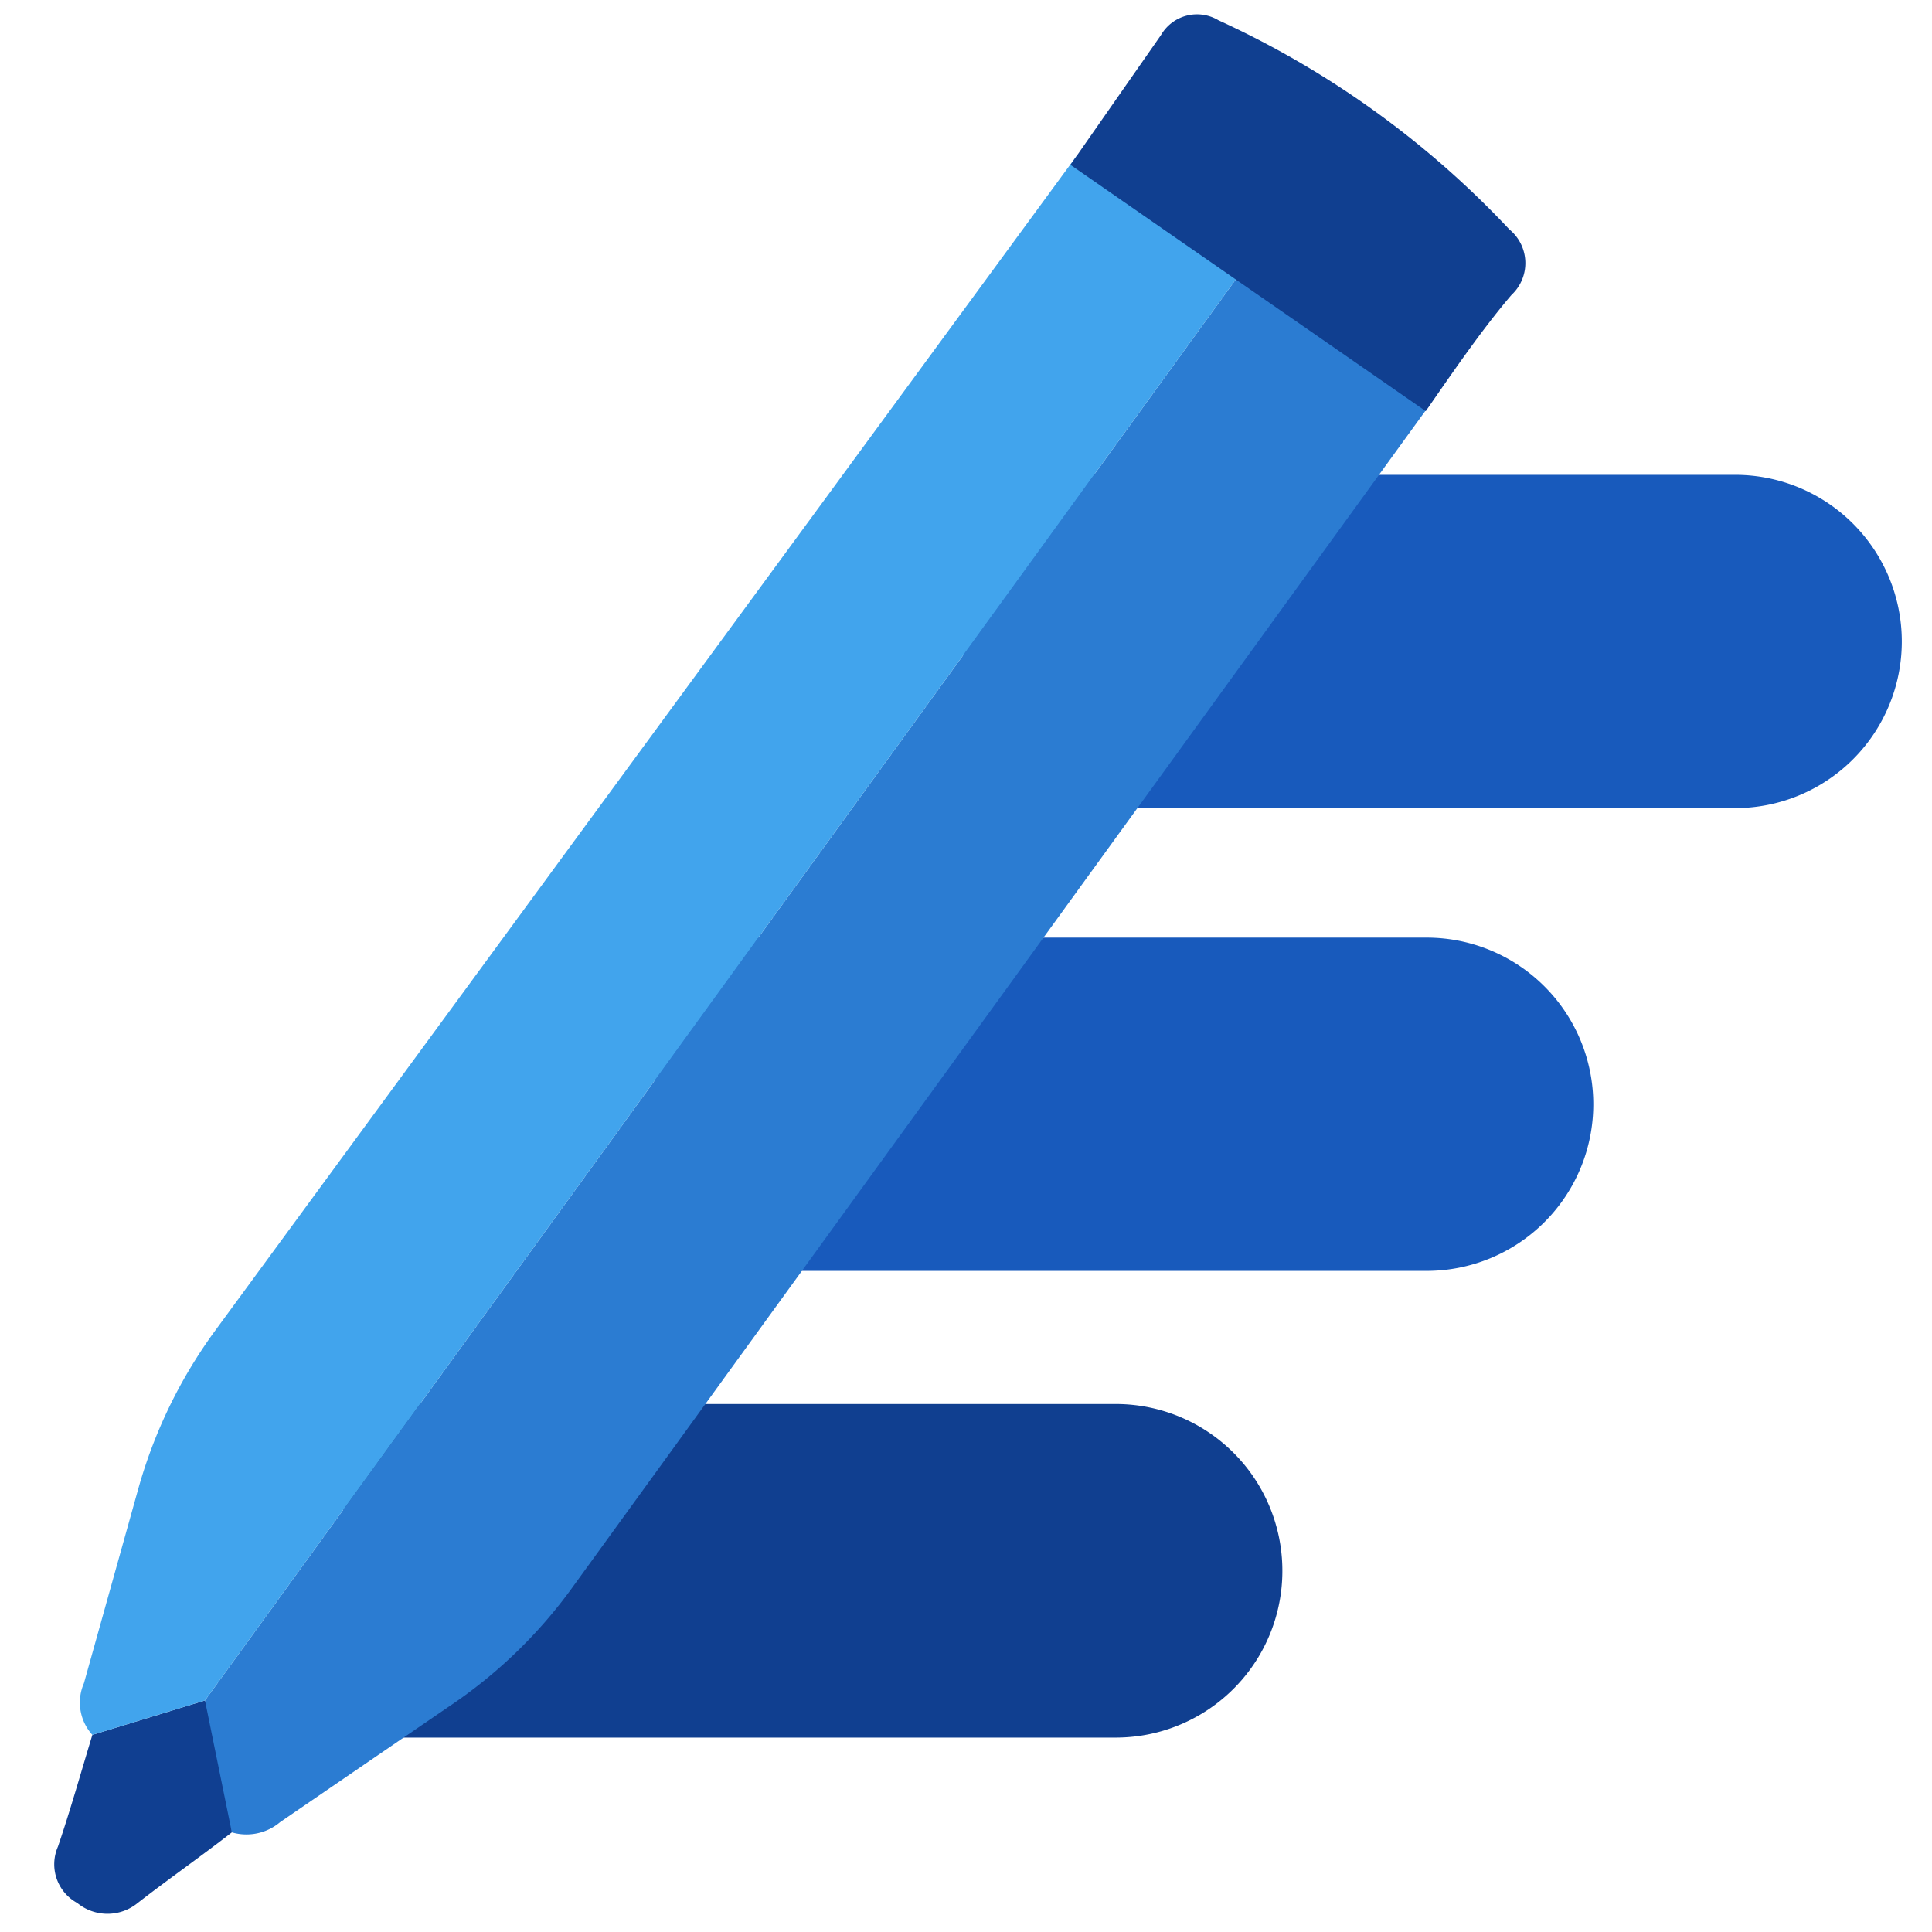
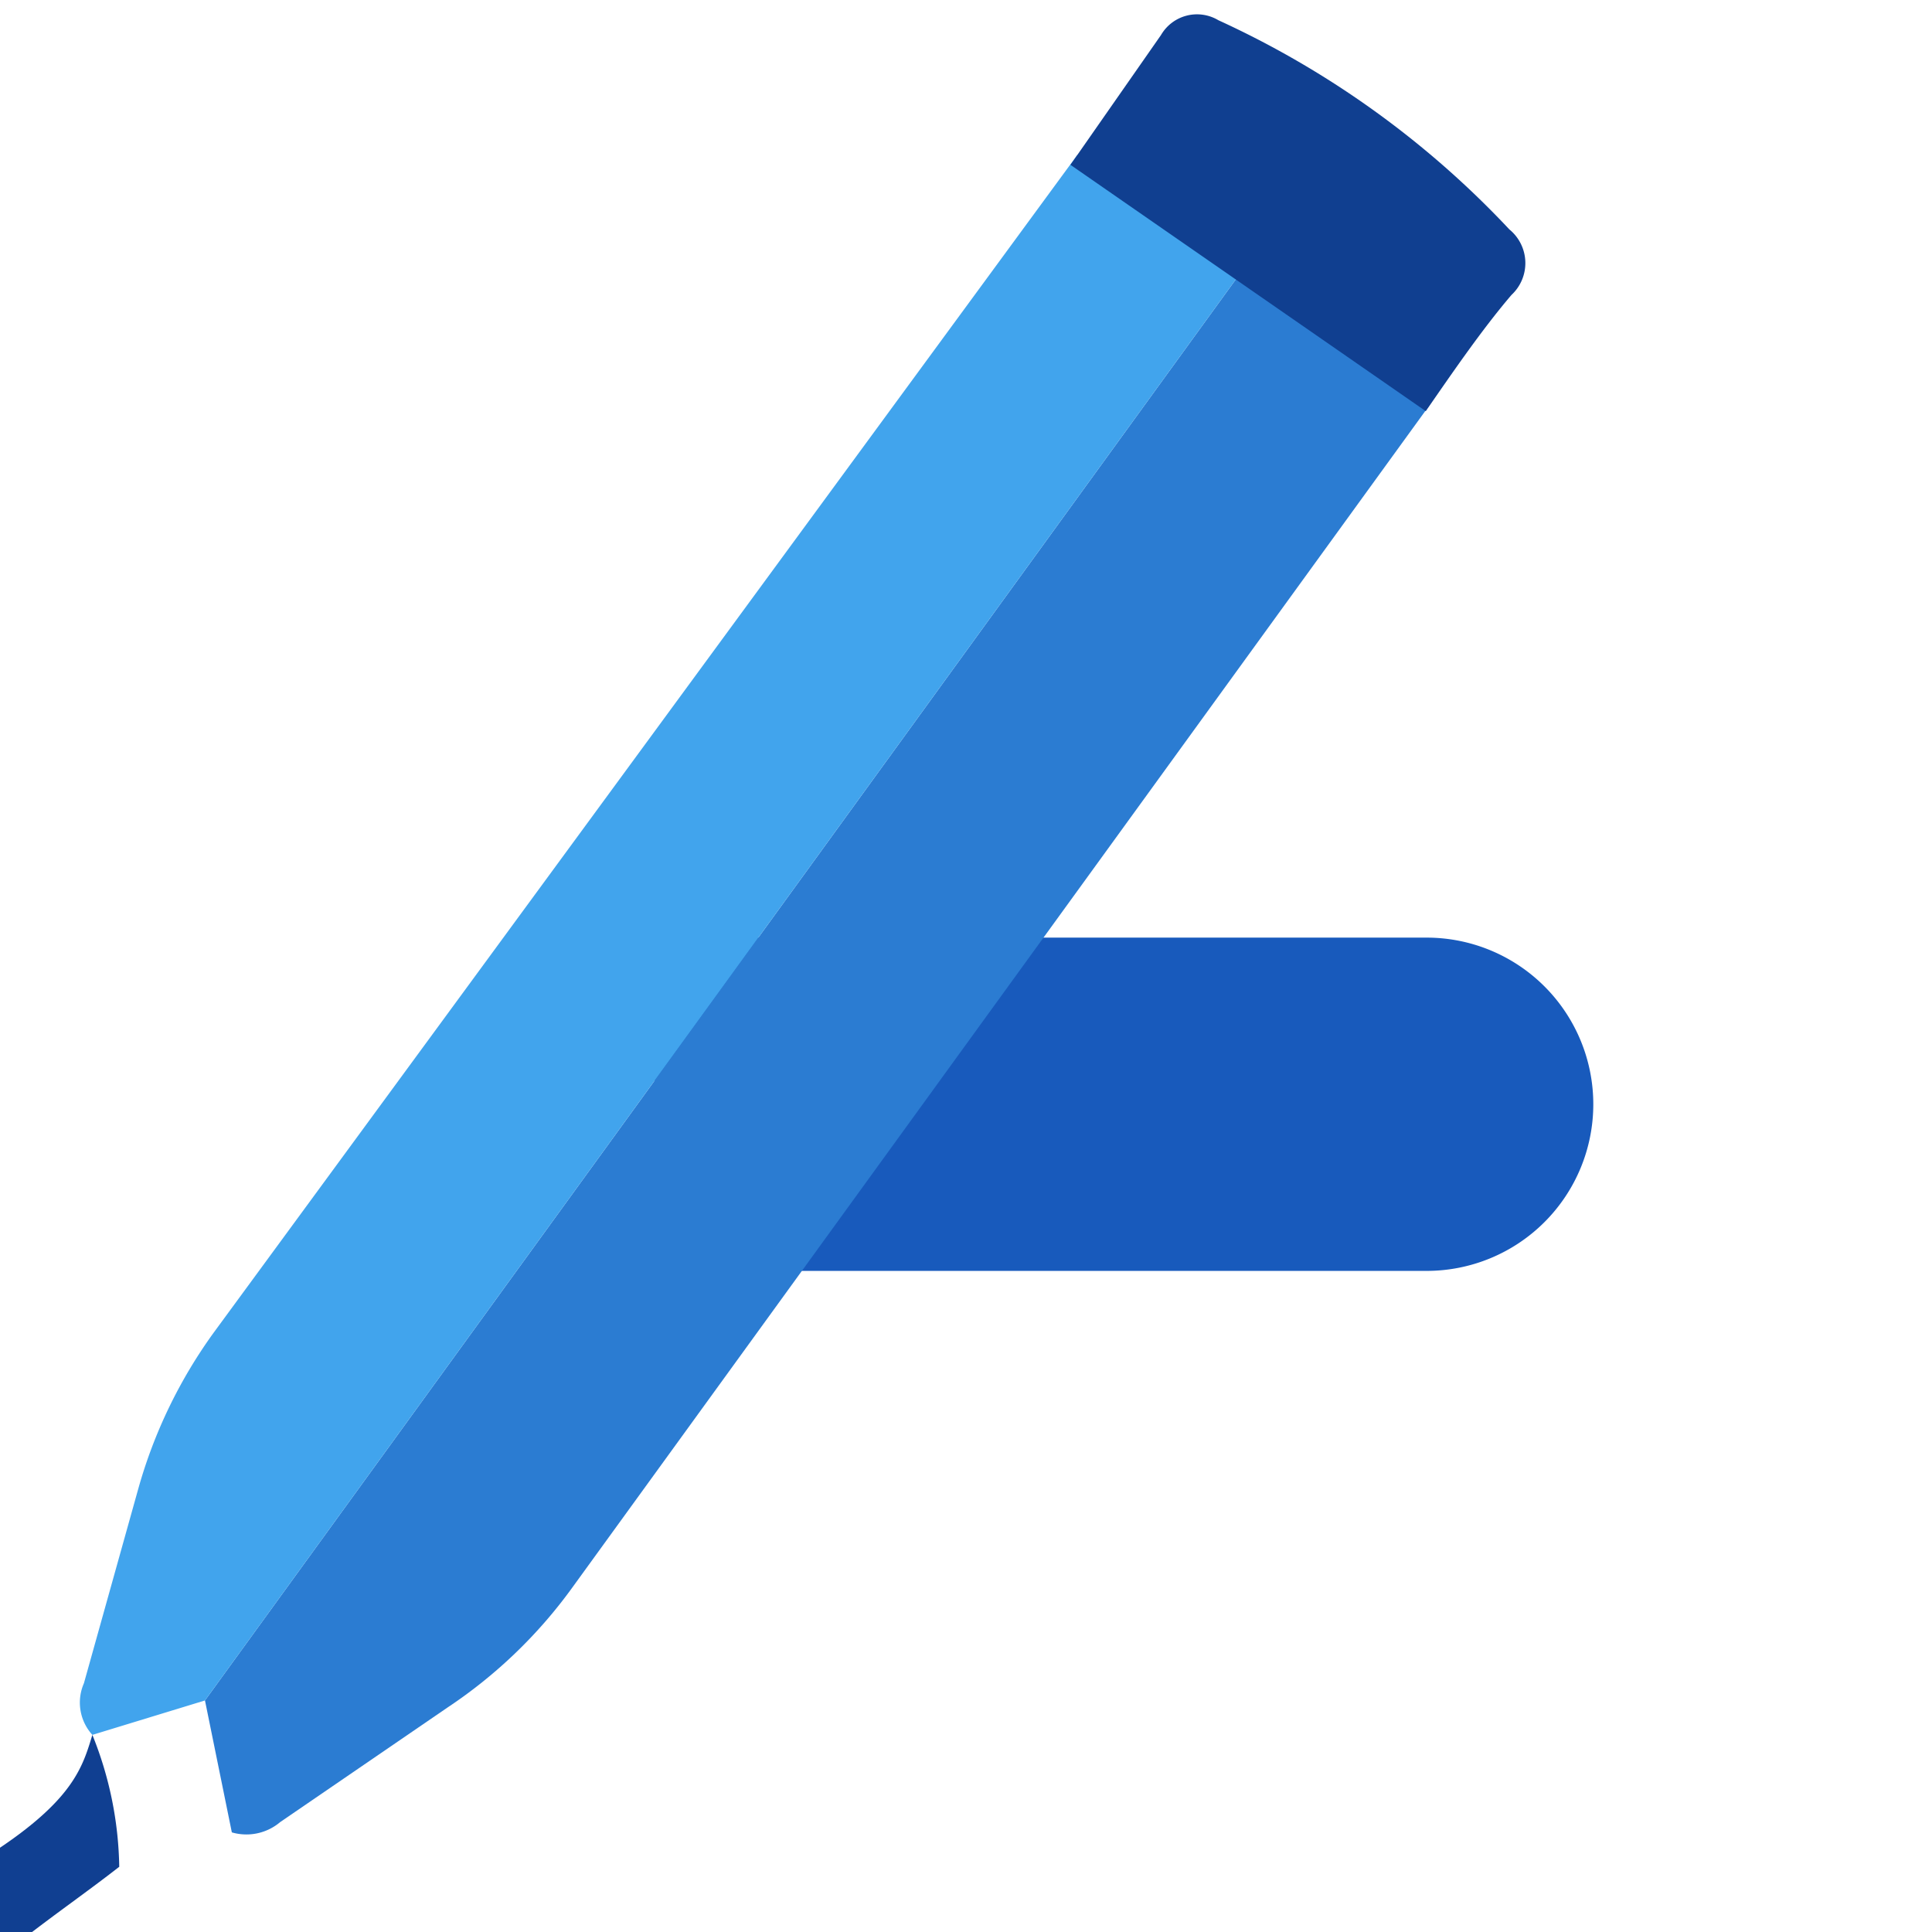
<svg xmlns="http://www.w3.org/2000/svg" id="Capa_1" data-name="Capa 1" viewBox="0 0 64 64">
  <defs>
    <style>.cls-1,.cls-4{fill:#103f90;}.cls-1{opacity:0;}.cls-2{fill:#103f91;}.cls-3{fill:#185abc;}.cls-5{fill:#2b7cd2;}.cls-6{fill:#41a4ed;}</style>
  </defs>
  <rect class="cls-1" width="64" height="64" />
-   <path class="cls-2" d="M3.06,57.47l3.73-1.14a12.13,12.13,0,0,1,.89,4.37c-1,.78-2.09,1.54-3.12,2.34a1.58,1.58,0,0,1-2,0,1.46,1.46,0,0,1-.64-1.87C2.32,60,2.68,58.72,3.06,57.47Z" />
-   <path class="cls-3" d="M31.91,15.73H57.5A5.52,5.52,0,0,1,63,21.25v0a5.52,5.52,0,0,1-5.52,5.52H31.91a0,0,0,0,1,0,0v-11a0,0,0,0,1,0,0Z" />
+   <path class="cls-2" d="M3.06,57.47a12.13,12.13,0,0,1,.89,4.37c-1,.78-2.09,1.54-3.12,2.34a1.58,1.58,0,0,1-2,0,1.46,1.46,0,0,1-.64-1.87C2.32,60,2.68,58.72,3.06,57.47Z" />
  <path class="cls-3" d="M21.68,31.06H47.26a5.52,5.52,0,0,1,5.52,5.52v0a5.52,5.52,0,0,1-5.52,5.52H21.68a0,0,0,0,1,0,0v-11A0,0,0,0,1,21.68,31.06Z" />
-   <path class="cls-4" d="M11.37,46.51H37A5.52,5.52,0,0,1,42.48,52v0A5.52,5.52,0,0,1,37,57.56H11.37a0,0,0,0,1,0,0v-11A0,0,0,0,1,11.37,46.51Z" />
  <path class="cls-5" d="M41.05,9.1,6.79,56.33l.89,4.37h0a1.73,1.73,0,0,0,1.6-.34l5.55-3.8a16.07,16.07,0,0,0,4.15-4L47.37,13.4Z" />
  <path class="cls-6" d="M41.05,9.1,6.79,56.33,3.06,57.47a1.59,1.59,0,0,1-.28-1.71l1.8-6.44a16.32,16.32,0,0,1,2.51-5.19l28.6-39Z" />
  <path class="cls-4" d="M35.46,5.46l3-4.3A1.38,1.38,0,0,1,40.36.67,30.75,30.75,0,0,1,50,7.6a1.44,1.44,0,0,1,.07,2.17c-1,1.17-2,2.64-2.84,3.85Z" />
</svg>